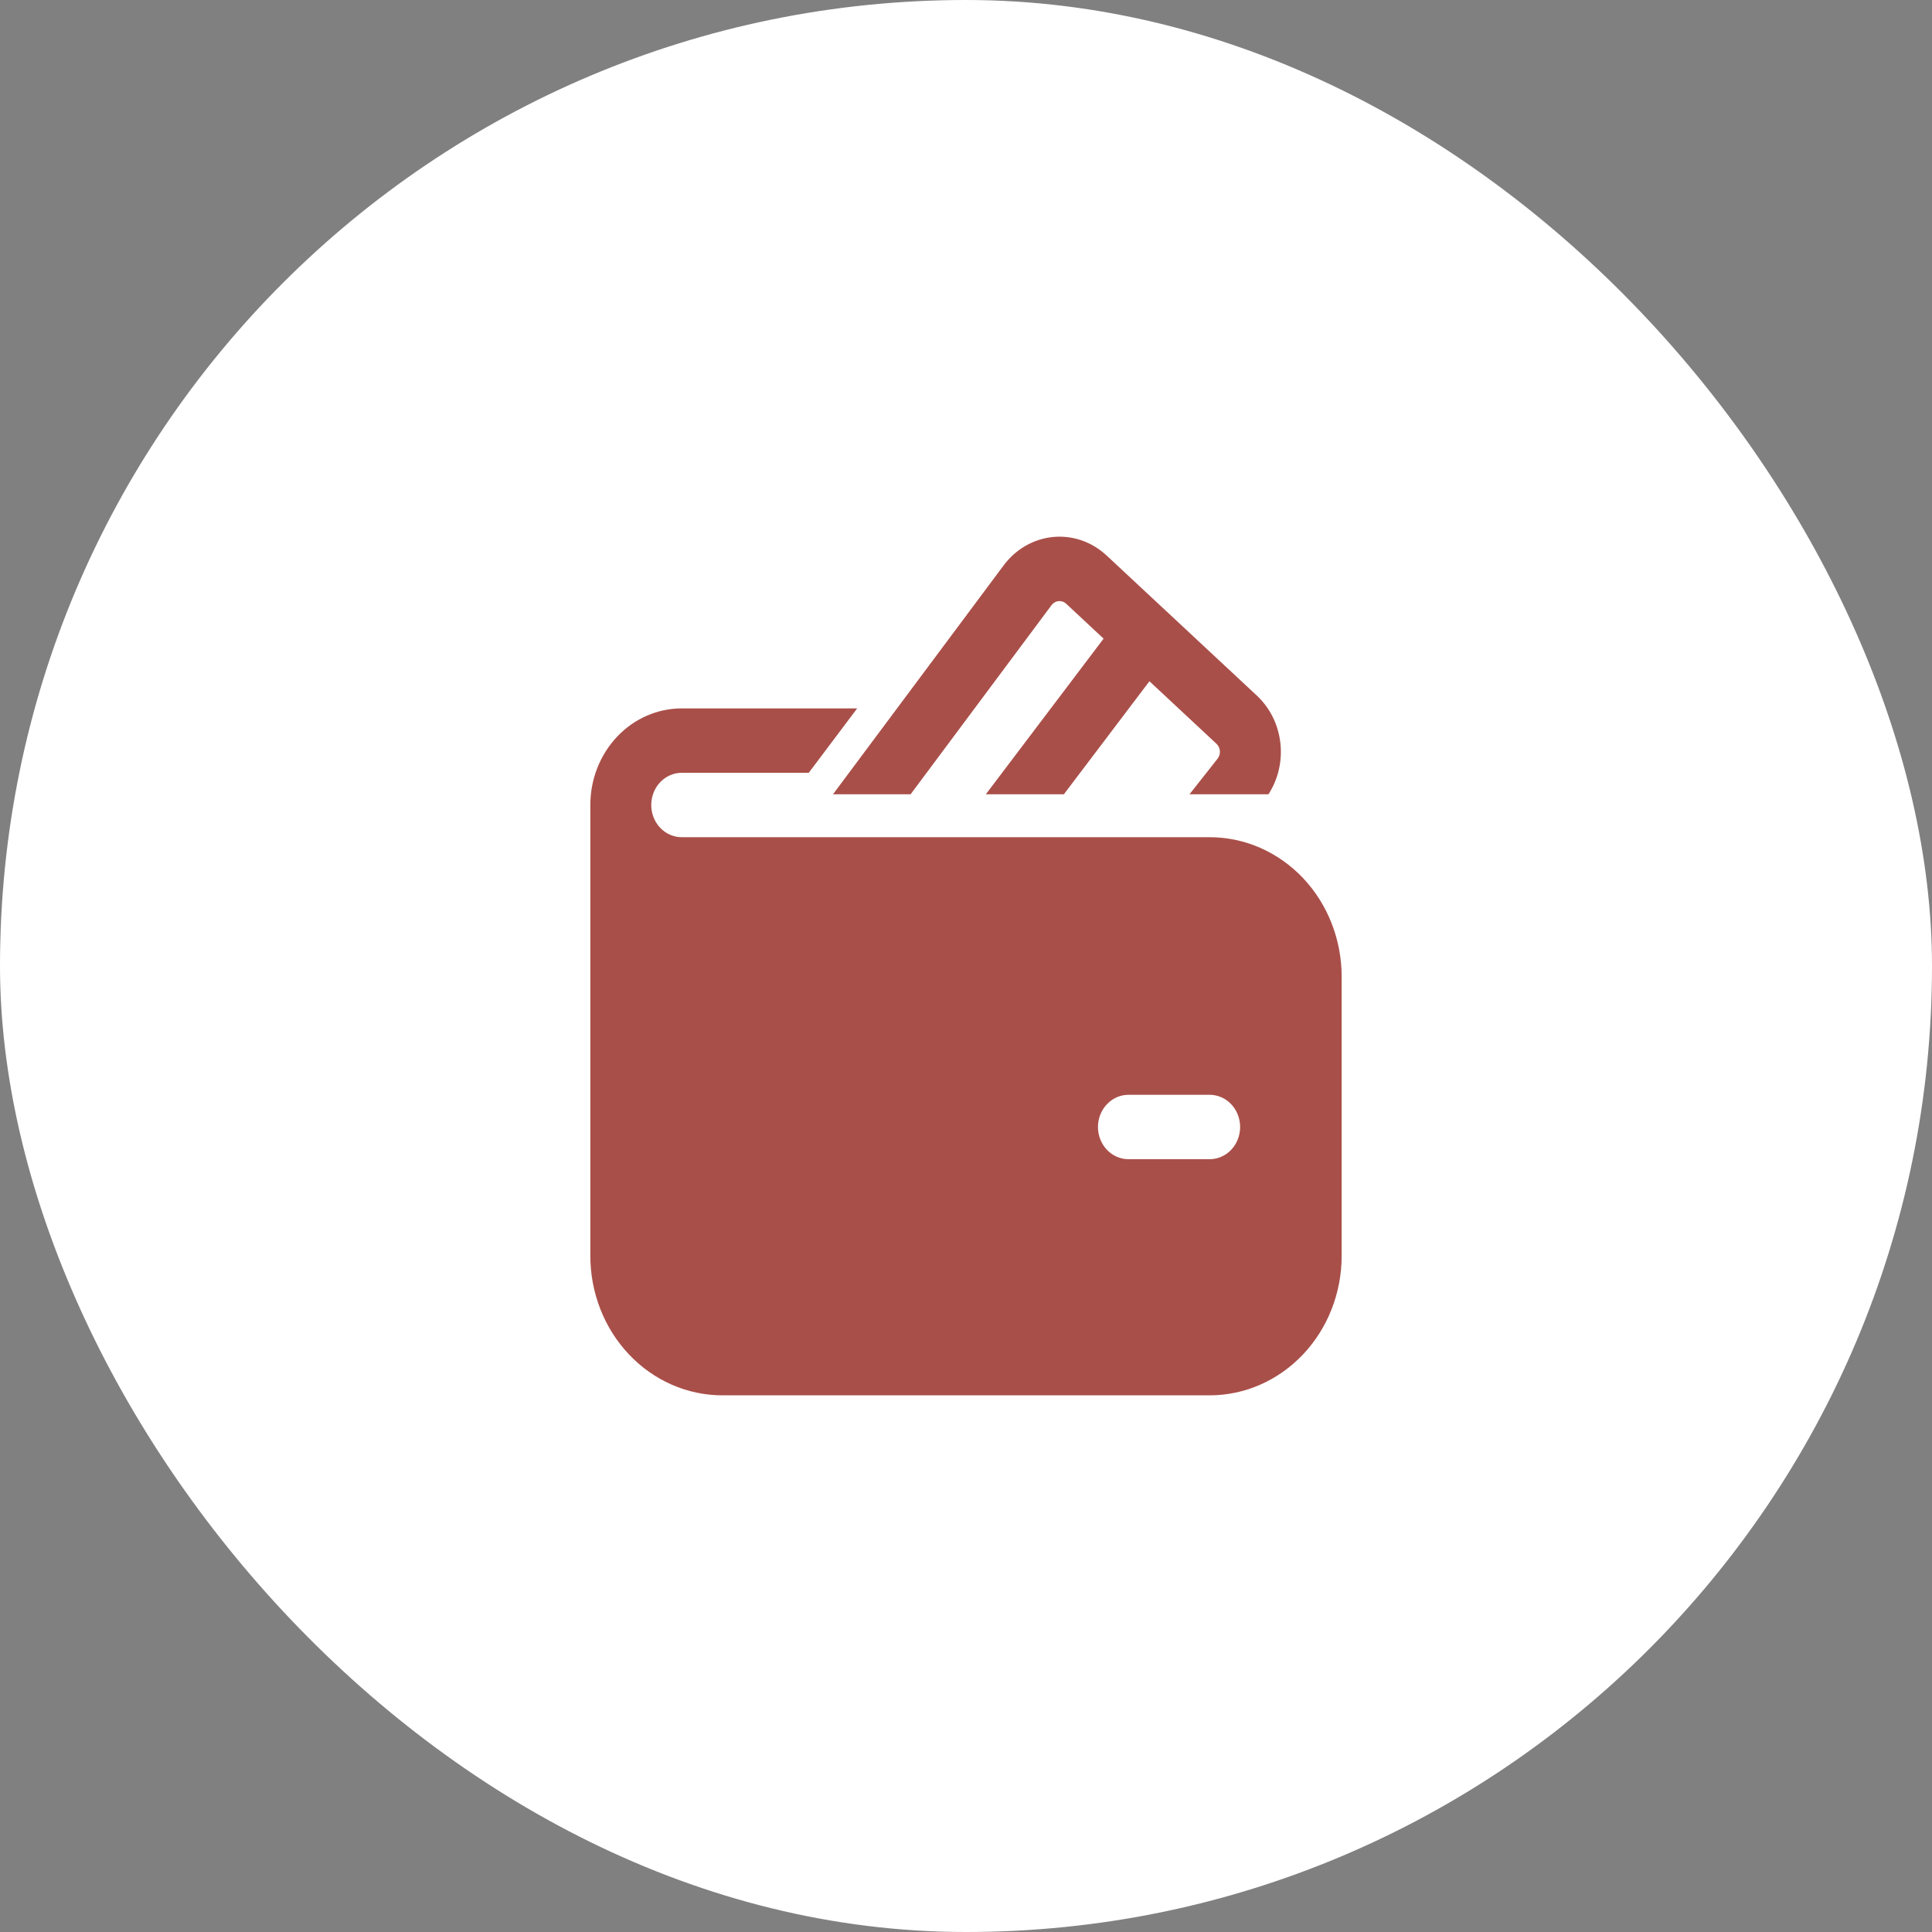
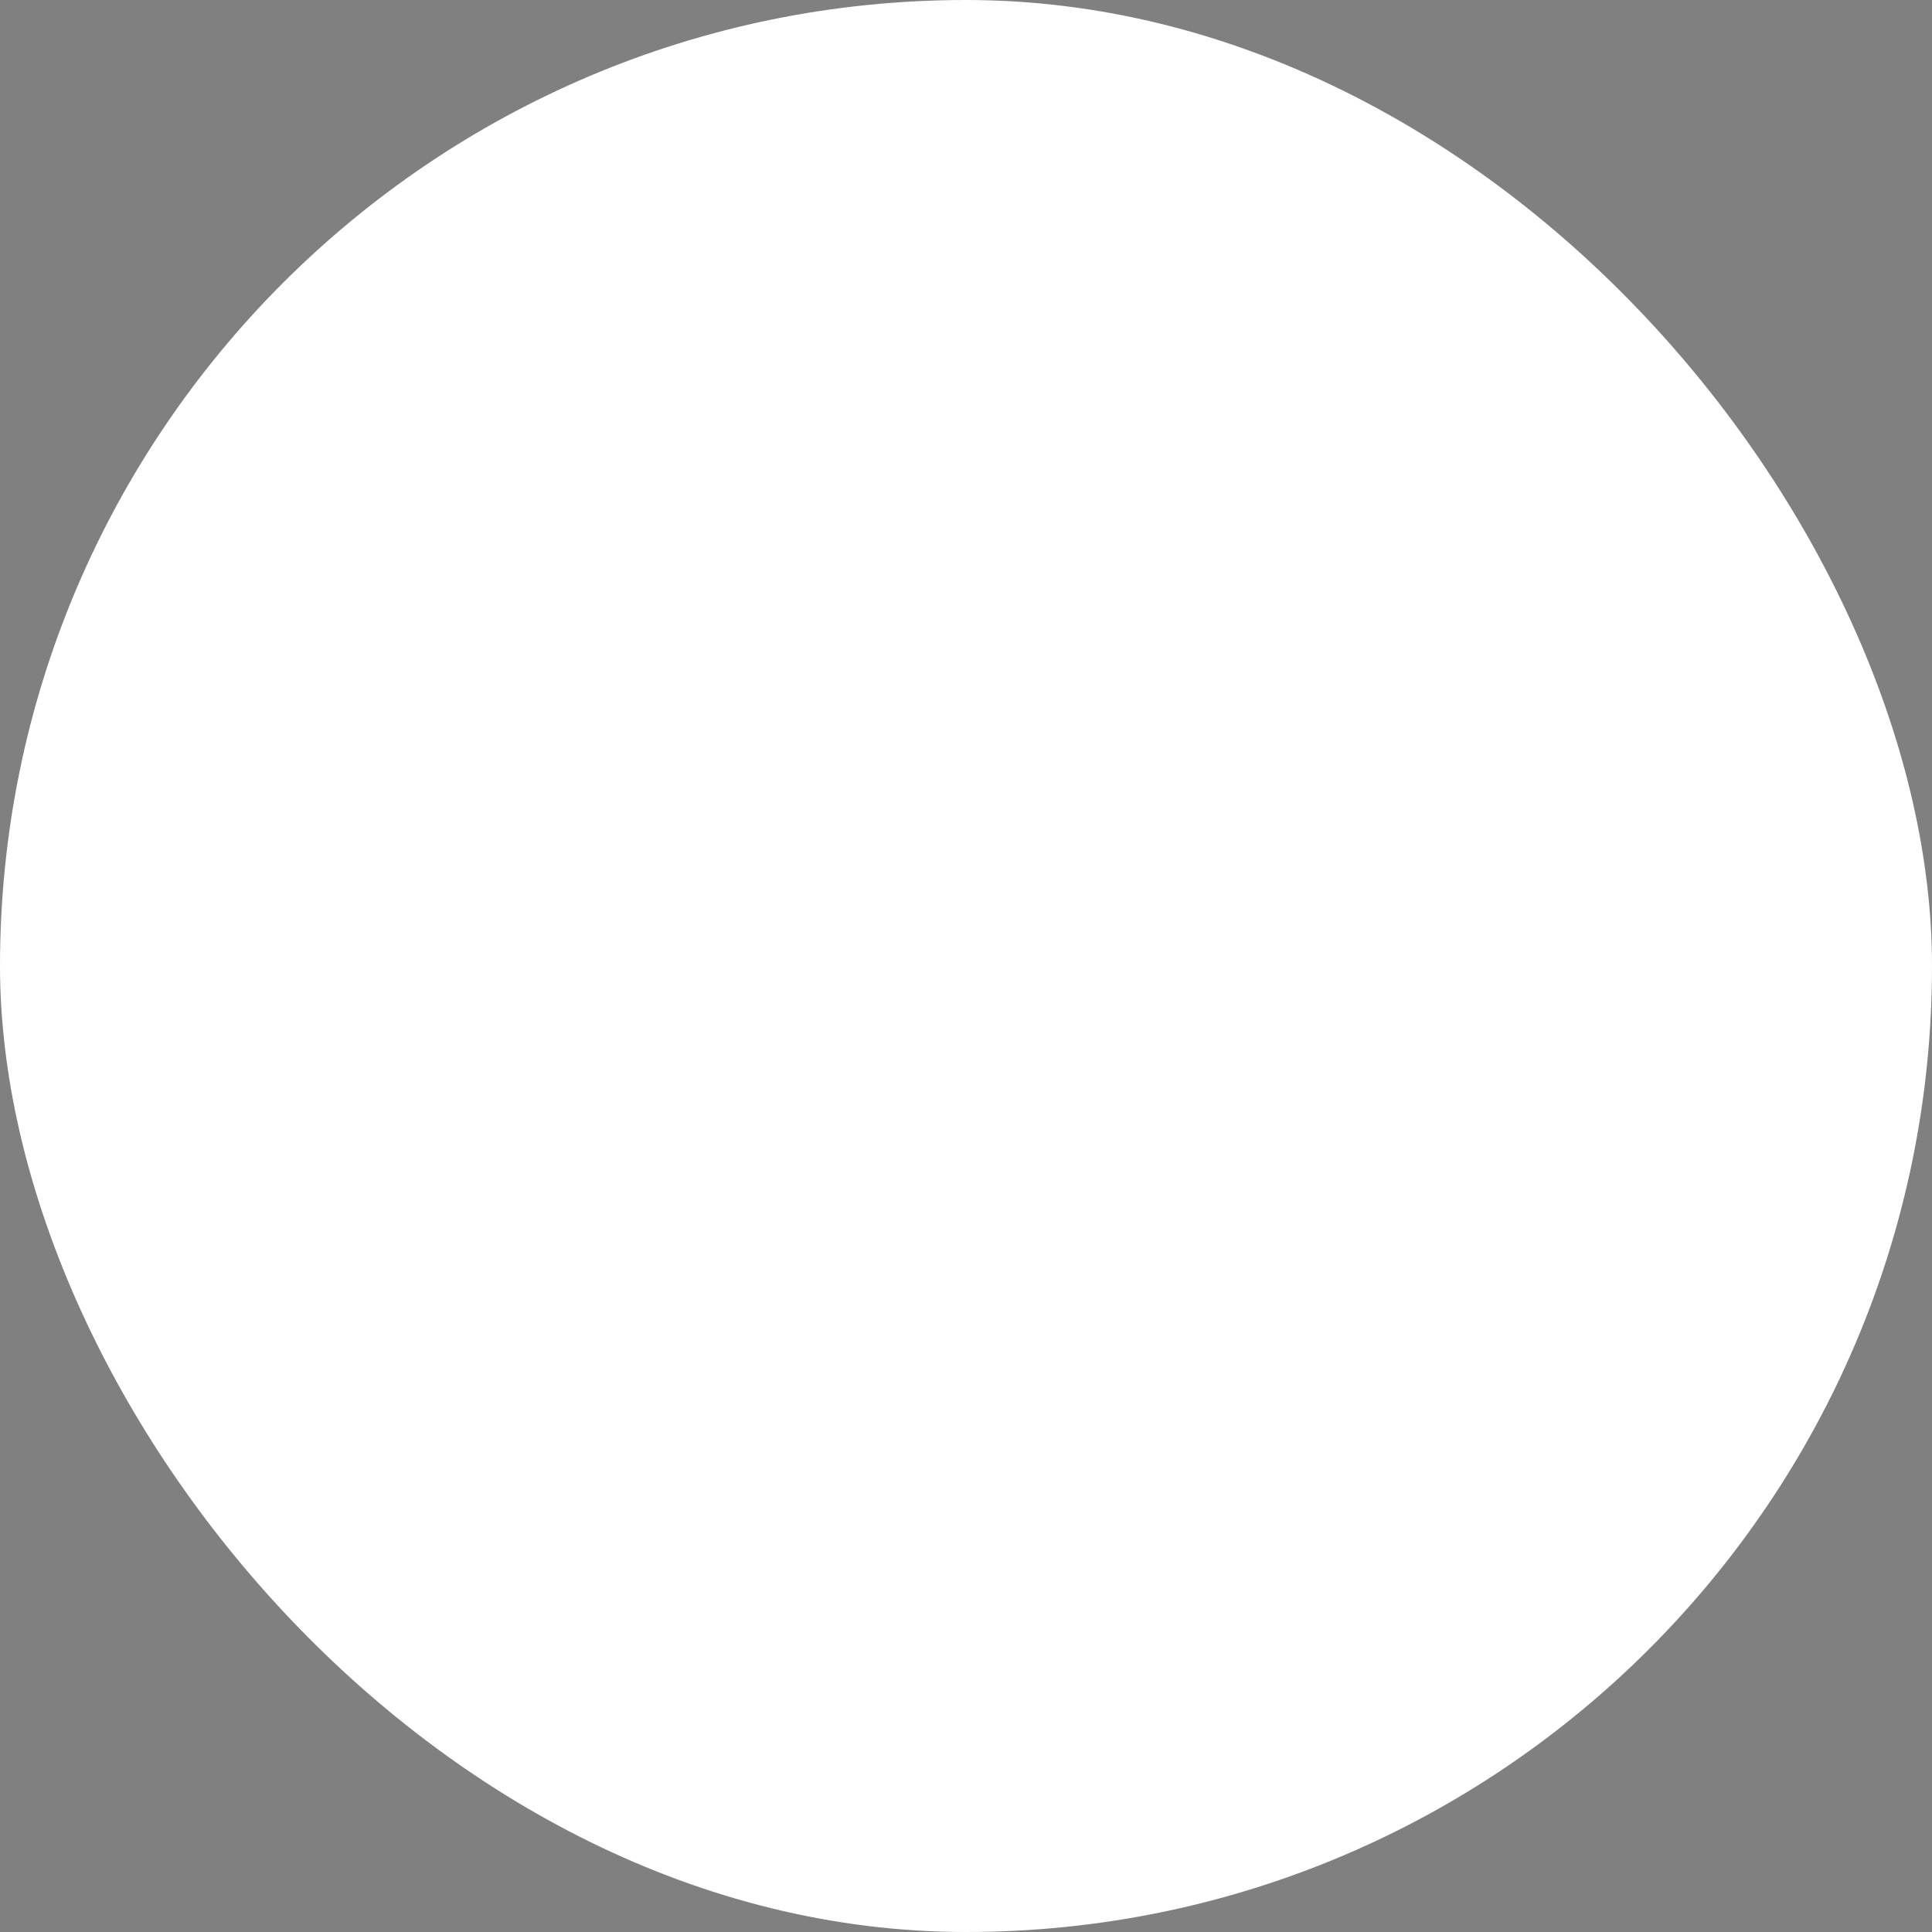
<svg xmlns="http://www.w3.org/2000/svg" width="36" height="36" viewBox="0 0 36 36" fill="none">
  <rect x="0" y="0" width="36" height="36" fill="#808080" stroke="none" />
  <rect width="36" height="36" rx="18" fill="white" />
-   <path d="M19.594 11.276C19.61 11.255 19.63 11.237 19.652 11.224C19.675 11.211 19.7 11.203 19.725 11.201C19.751 11.199 19.776 11.202 19.801 11.21C19.825 11.219 19.848 11.232 19.867 11.25L20.564 11.9L18.37 14.8H19.824L21.418 12.694L22.668 13.86C22.705 13.894 22.727 13.943 22.731 13.995C22.735 14.047 22.719 14.098 22.687 14.138L22.165 14.8H23.636C23.819 14.518 23.897 14.175 23.857 13.836C23.817 13.497 23.661 13.186 23.418 12.96L20.618 10.349C20.483 10.224 20.325 10.128 20.154 10.069C19.983 10.01 19.802 9.989 19.623 10.006C19.444 10.023 19.27 10.079 19.112 10.169C18.953 10.26 18.814 10.384 18.703 10.533L15.522 14.8H16.968L19.594 11.276V11.276ZM12.703 14.4C12.552 14.4 12.408 14.463 12.301 14.576C12.195 14.688 12.135 14.841 12.135 15C12.135 15.159 12.195 15.312 12.301 15.424C12.408 15.537 12.552 15.6 12.703 15.6H22.541C23.193 15.6 23.818 15.874 24.28 16.361C24.741 16.849 25 17.51 25 18.2V23.4C25 24.09 24.741 24.751 24.28 25.238C23.818 25.726 23.193 26 22.541 26H13.46C12.807 26 12.182 25.726 11.72 25.238C11.259 24.751 11 24.09 11 23.4V15C11 14.522 11.179 14.065 11.499 13.727C11.818 13.389 12.251 13.2 12.703 13.2H15.972L15.07 14.4H12.703ZM20.459 21C20.459 21.331 20.714 21.6 21.027 21.6H22.541C22.691 21.6 22.835 21.537 22.942 21.424C23.048 21.312 23.108 21.159 23.108 21C23.108 20.841 23.048 20.688 22.942 20.576C22.835 20.463 22.691 20.4 22.541 20.4H21.027C20.877 20.4 20.732 20.463 20.626 20.576C20.519 20.688 20.459 20.841 20.459 21V21Z" fill="#94231C" fill-opacity="0.8" />
</svg>